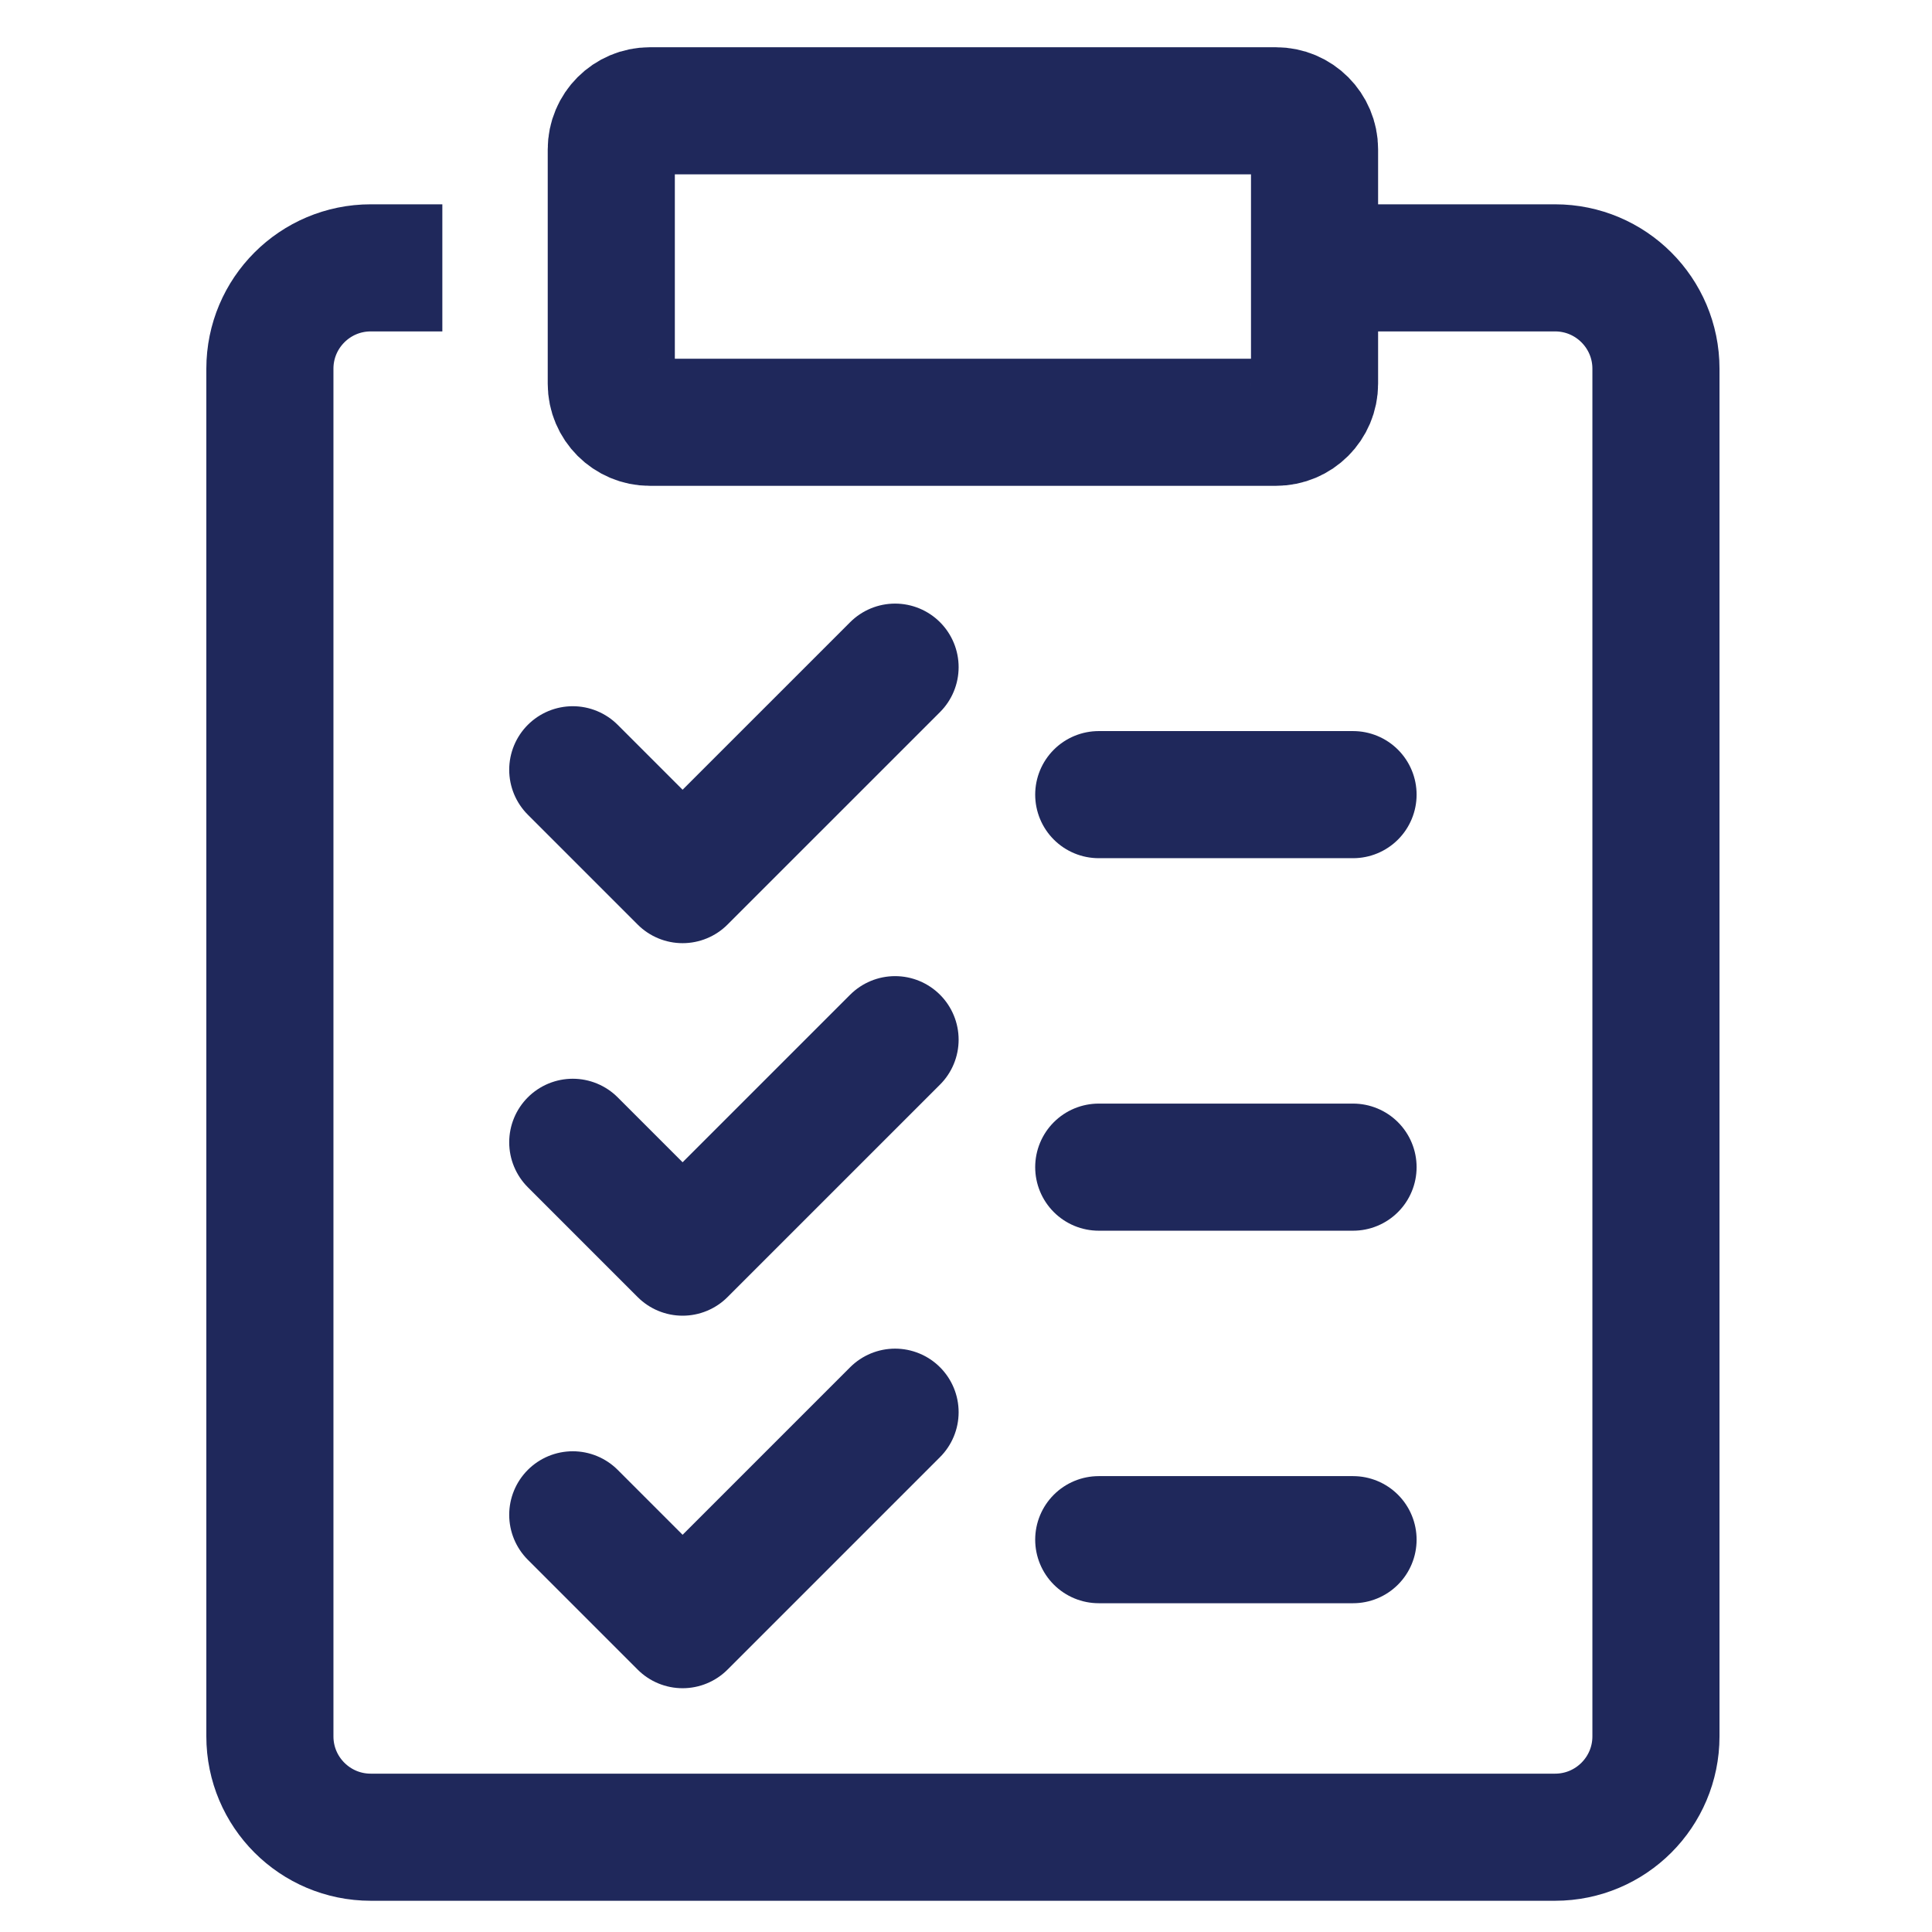
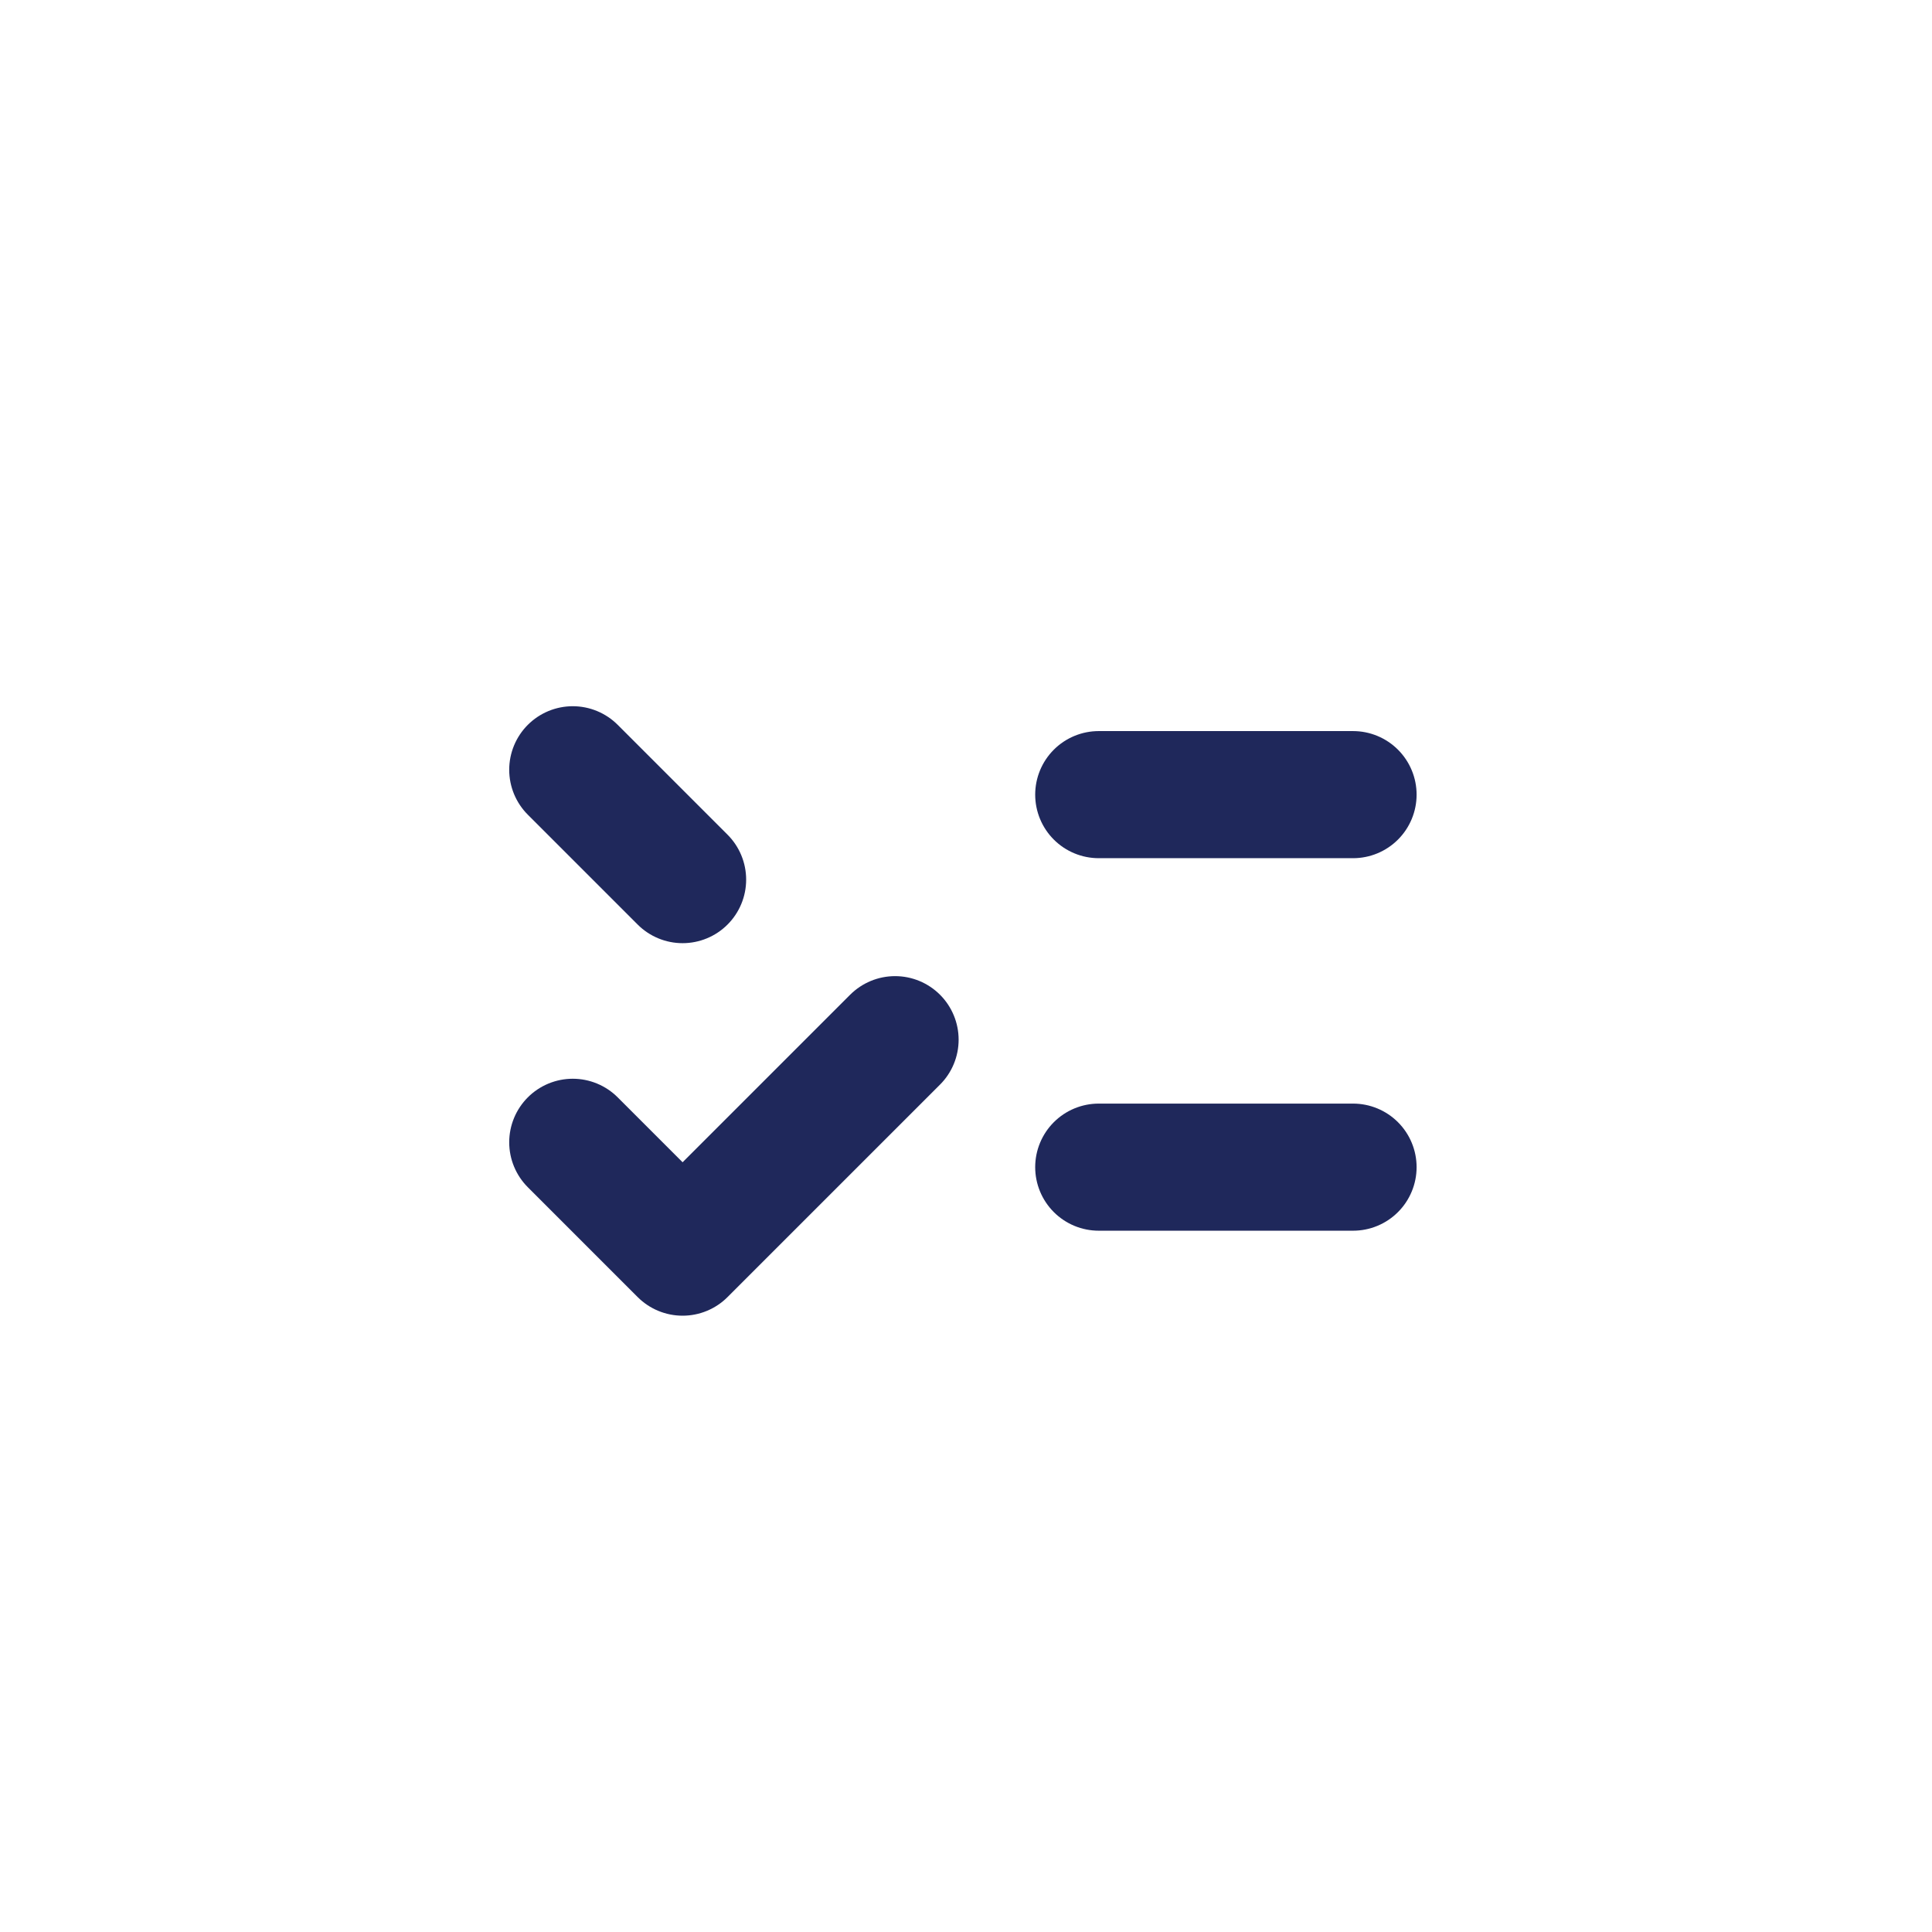
<svg xmlns="http://www.w3.org/2000/svg" width="100%" height="100%" viewBox="0 0 209 209" version="1.1" xml:space="preserve" style="fill-rule:evenodd;clip-rule:evenodd;">
  <rect id="Procedures" x="0" y="-0" width="208.333" height="208.333" style="fill:none;" />
  <clipPath id="_clip1">
    <rect x="0" y="-0" width="208.333" height="208.333" />
  </clipPath>
  <g clip-path="url(#_clip1)">
    <g>
-       <path d="M138.117,28.977l30.108,-0c6.026,-0 10.912,4.885 10.912,10.912l0,147.945c0,6.027 -4.886,10.912 -10.912,10.912l-128.117,0c-6.026,0 -10.912,-4.885 -10.912,-10.912l0,-147.945c0,-6.027 4.886,-10.912 10.912,-10.912l7.743,-0" style="fill:none;fill-rule:nonzero;stroke:#1f285b;stroke-width:13.75px;" />
-       <path d="M142.205,16.154l0,25.359c0,2.3 -1.867,4.167 -4.166,4.167l-67.744,-0c-2.3,-0 -4.167,-1.867 -4.167,-4.167l-0,-25.359c-0,-2.3 1.867,-4.167 4.167,-4.167l67.744,0c2.299,0 4.166,1.867 4.166,4.167Z" style="fill:none;stroke:#1f285b;stroke-width:13.75px;" />
      <path d="M146.37,126.26l-27.51,-0" style="fill:none;fill-rule:nonzero;stroke:#1f285b;stroke-width:13.75px;stroke-linecap:round;" />
      <path d="M61.96,123.571l11.882,11.883l22.985,-22.983" style="fill:none;fill-rule:nonzero;stroke:#1f285b;stroke-width:13.75px;stroke-linecap:round;stroke-linejoin:round;" />
      <path d="M146.37,85.962l-27.51,-0" style="fill:none;fill-rule:nonzero;stroke:#1f285b;stroke-width:13.75px;stroke-linecap:round;" />
-       <path d="M61.96,83.272l11.882,11.883l22.985,-22.984" style="fill:none;fill-rule:nonzero;stroke:#1f285b;stroke-width:13.75px;stroke-linecap:round;stroke-linejoin:round;" />
-       <path d="M146.37,166.559l-27.51,-0" style="fill:none;fill-rule:nonzero;stroke:#1f285b;stroke-width:13.75px;stroke-linecap:round;" />
-       <path d="M61.96,163.87l11.882,11.883l22.985,-22.985" style="fill:none;fill-rule:nonzero;stroke:#1f285b;stroke-width:13.75px;stroke-linecap:round;stroke-linejoin:round;" />
+       <path d="M61.96,83.272l11.882,11.883" style="fill:none;fill-rule:nonzero;stroke:#1f285b;stroke-width:13.75px;stroke-linecap:round;stroke-linejoin:round;" />
    </g>
  </g>
</svg>